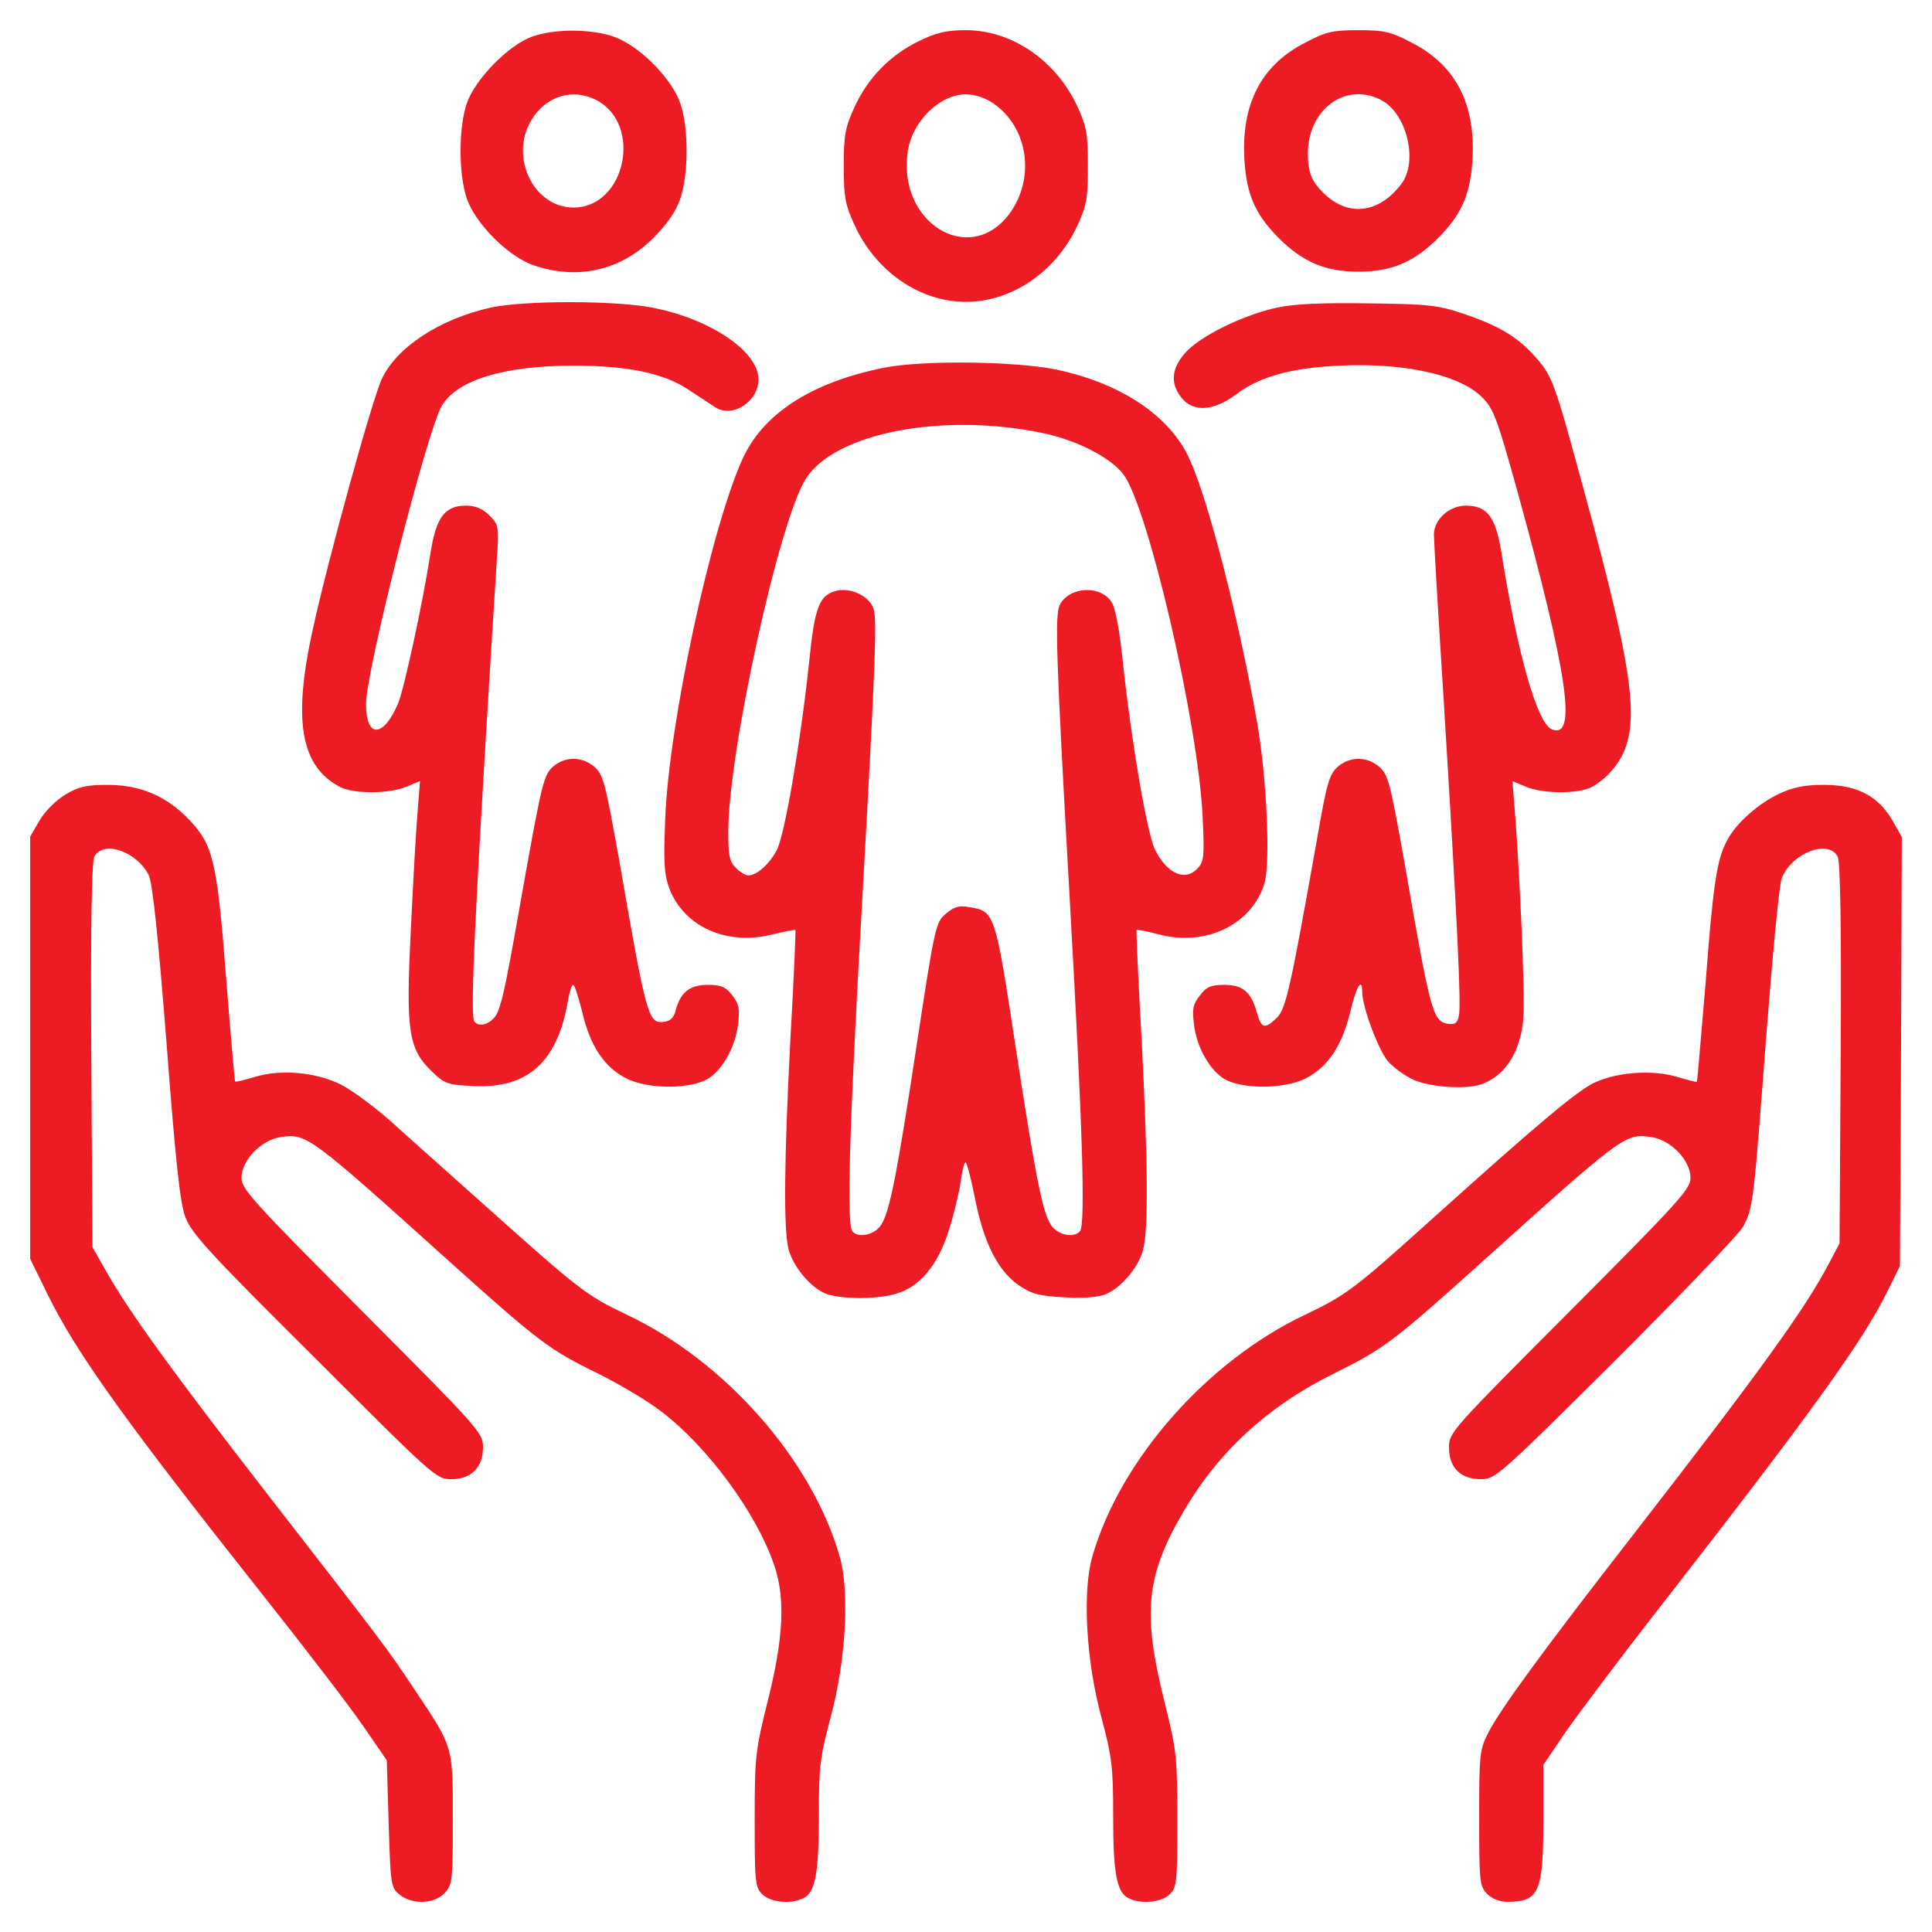
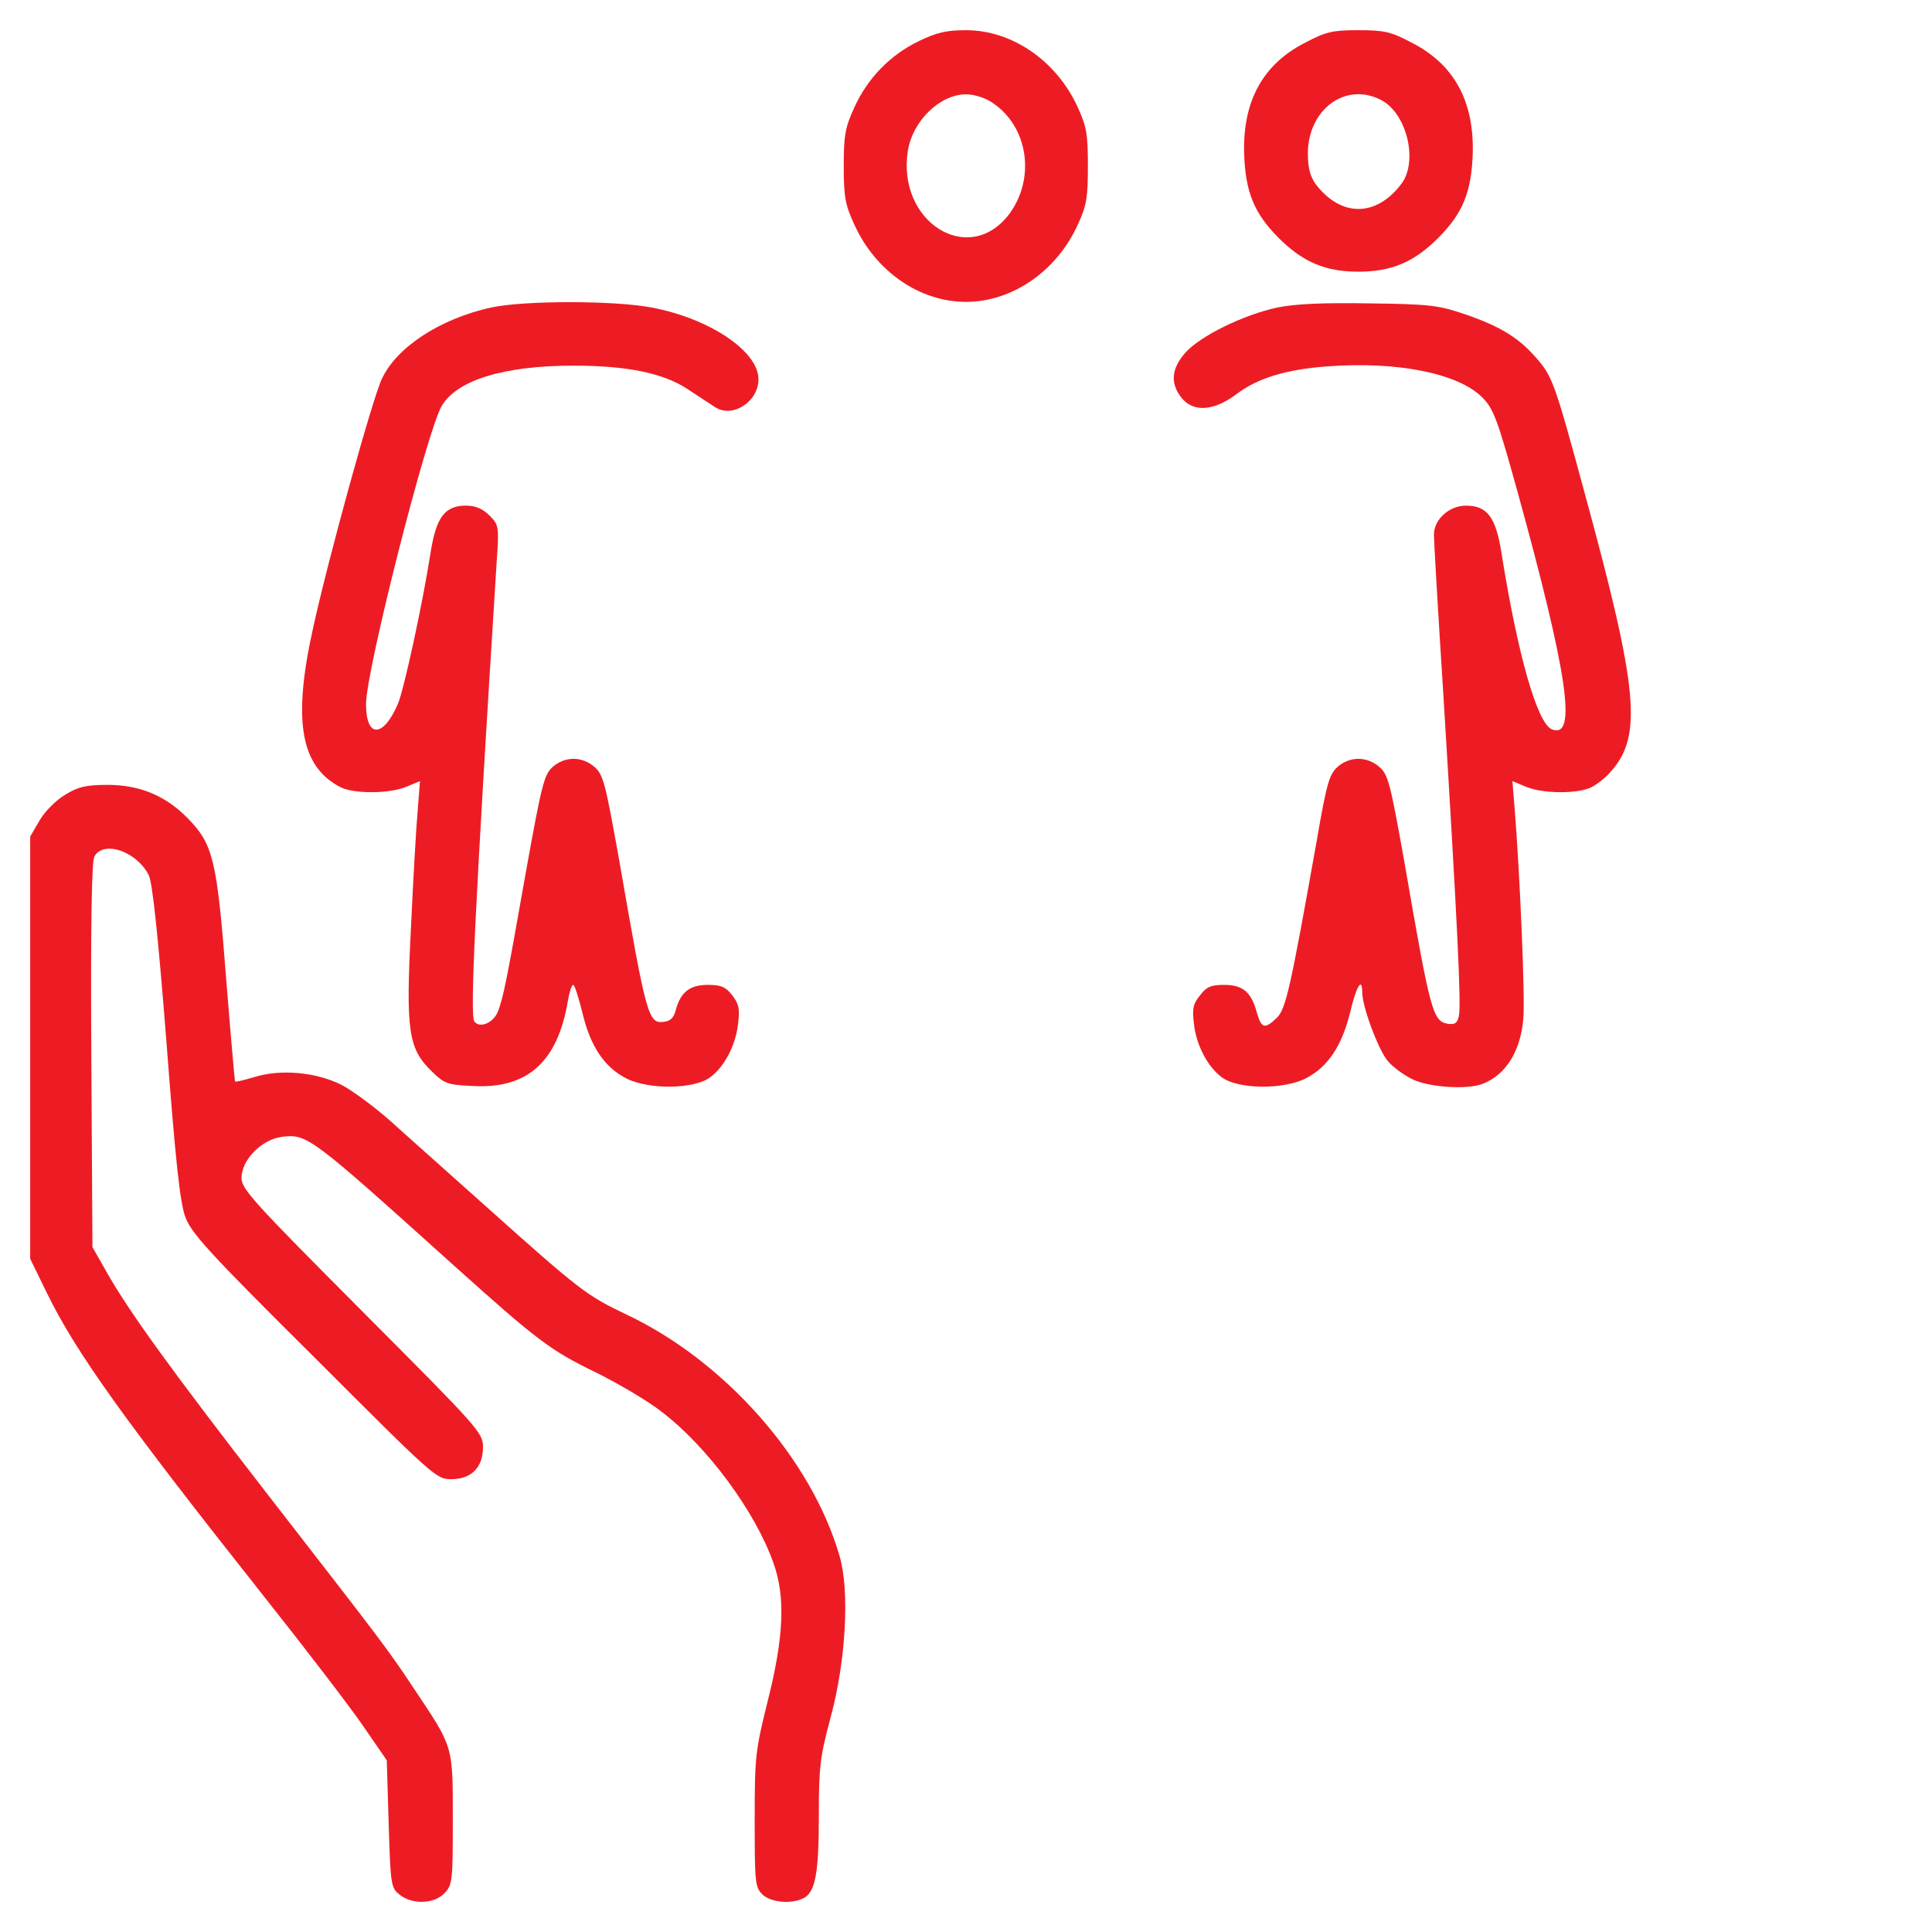
<svg xmlns="http://www.w3.org/2000/svg" version="1.0" width="98" height="98" fill="#ed1c24" viewBox="0 0 512 512" preserveAspectRatio="xMidYMid meet">
  <g transform="translate(0,512) scale(0.1,-0.1)" stroke="none">
-     <path d="M1410 5023 c-63 -23 -151 -113 -173 -177 -22 -65 -22 -187 0 -252 23 -67 110 -154 177 -177 117 -40 231 -14 317 72 38 38 61 72 72 105 22 65 22 187 0 252 -23 67 -110 154 -177 177 -61 21 -156 21 -216 0z m170 -168 c124 -64 78 -285 -60 -285 -107 0 -171 136 -111 233 39 63 108 84 171 52z" />
-     <path d="M2435 5011 c-75 -36 -136 -98 -171 -176 -24 -52 -28 -73 -28 -155 0 -82 4 -103 28 -155 56 -124 173 -205 296 -205 122 0 240 81 296 204 24 52 27 73 27 156 0 83 -3 104 -27 156 -56 123 -174 204 -296 204 -51 0 -78 -6 -125 -29z m196 -164 c94 -63 114 -200 43 -295 -107 -140 -298 -20 -268 169 13 79 85 149 154 149 22 0 51 -9 71 -23z" />
+     <path d="M2435 5011 c-75 -36 -136 -98 -171 -176 -24 -52 -28 -73 -28 -155 0 -82 4 -103 28 -155 56 -124 173 -205 296 -205 122 0 240 81 296 204 24 52 27 73 27 156 0 83 -3 104 -27 156 -56 123 -174 204 -296 204 -51 0 -78 -6 -125 -29m196 -164 c94 -63 114 -200 43 -295 -107 -140 -298 -20 -268 169 13 79 85 149 154 149 22 0 51 -9 71 -23z" />
    <path d="M3459 5007 c-112 -57 -165 -154 -162 -291 3 -104 26 -161 92 -227 64 -64 124 -89 211 -89 87 0 147 25 211 89 66 66 89 123 92 227 3 137 -50 234 -162 291 -55 29 -72 33 -141 33 -69 0 -86 -4 -141 -33z m201 -152 c68 -35 99 -162 54 -222 -67 -89 -161 -89 -228 0 -14 20 -20 43 -20 80 0 117 100 191 194 142z" />
    <path d="M1301 4305 c-135 -30 -250 -105 -289 -189 -25 -52 -142 -476 -182 -659 -55 -246 -34 -368 72 -423 36 -18 129 -18 175 1 l36 15 -6 -77 c-4 -43 -12 -184 -18 -313 -14 -274 -7 -319 56 -380 33 -32 41 -35 109 -38 144 -8 224 64 251 226 4 23 10 42 14 42 4 0 14 -33 24 -72 21 -90 58 -146 117 -176 59 -30 179 -29 222 3 38 28 68 86 74 142 5 40 2 53 -16 76 -17 22 -30 27 -64 27 -48 0 -72 -19 -85 -66 -5 -21 -14 -30 -32 -32 -41 -5 -46 13 -118 428 -37 206 -42 227 -66 248 -33 28 -77 28 -110 0 -23 -21 -29 -44 -71 -277 -51 -289 -60 -335 -75 -373 -12 -29 -48 -44 -62 -25 -12 17 2 307 59 1214 7 99 6 102 -19 127 -18 18 -37 26 -62 26 -56 0 -79 -30 -94 -125 -21 -135 -70 -360 -86 -399 -39 -92 -85 -93 -85 -2 0 89 162 726 201 791 41 68 165 106 349 106 143 0 240 -20 305 -64 27 -18 58 -38 70 -46 46 -30 115 14 115 74 0 74 -129 161 -283 190 -99 19 -338 19 -426 0z" />
    <path d="M3385 4305 c-89 -19 -204 -75 -244 -120 -37 -42 -40 -81 -10 -119 31 -39 85 -36 145 9 55 42 131 66 241 74 185 14 347 -18 411 -82 30 -30 40 -57 93 -248 134 -486 159 -658 92 -632 -39 15 -91 198 -134 468 -15 95 -38 125 -94 125 -45 0 -85 -37 -85 -77 0 -15 11 -206 25 -423 37 -604 48 -826 41 -853 -4 -19 -11 -23 -30 -20 -39 8 -45 28 -115 433 -37 206 -42 227 -66 248 -33 28 -77 28 -110 0 -22 -20 -29 -42 -55 -193 -70 -393 -82 -448 -106 -472 -32 -31 -41 -29 -53 13 -15 55 -37 74 -87 74 -34 0 -47 -5 -64 -28 -18 -22 -21 -35 -16 -75 6 -56 36 -114 74 -142 43 -32 163 -33 222 -3 59 30 96 86 118 175 16 69 32 95 32 54 0 -39 42 -151 67 -182 15 -18 46 -40 70 -51 46 -20 143 -26 183 -10 61 24 100 87 107 173 5 52 -9 382 -23 556 l-6 73 36 -15 c45 -19 139 -19 174 -1 15 8 37 25 48 38 88 96 77 216 -68 747 -79 291 -84 304 -129 355 -45 51 -93 81 -186 113 -71 24 -93 27 -253 29 -123 2 -196 -1 -245 -11z" />
-     <path d="M2340 4145 c-191 -39 -319 -122 -373 -243 -84 -187 -194 -699 -204 -949 -5 -120 -3 -150 11 -188 39 -101 151 -151 270 -122 34 8 62 14 64 12 1 -1 -4 -128 -13 -281 -17 -326 -19 -514 -5 -566 13 -44 52 -93 91 -113 33 -18 137 -20 192 -4 63 17 112 75 141 167 14 44 28 103 32 131 4 28 9 51 13 51 3 0 14 -42 24 -92 23 -119 60 -193 114 -232 36 -25 54 -30 122 -34 52 -3 91 0 111 8 41 17 87 71 99 117 15 53 13 240 -4 567 -9 153 -14 280 -13 282 2 1 28 -4 58 -12 124 -33 245 24 280 132 18 52 7 289 -20 438 -48 269 -127 578 -177 688 -51 115 -182 203 -356 239 -110 22 -355 25 -457 4z m420 -172 c91 -18 183 -65 217 -110 65 -85 198 -657 210 -906 5 -104 4 -119 -12 -137 -33 -37 -81 -17 -114 48 -21 42 -63 288 -85 495 -9 87 -20 146 -30 161 -29 46 -111 42 -137 -6 -14 -26 -11 -127 26 -783 34 -602 42 -860 27 -878 -16 -19 -60 -10 -77 17 -22 33 -41 128 -94 475 -54 354 -55 356 -122 367 -28 5 -41 1 -63 -18 -26 -22 -29 -34 -76 -343 -52 -342 -72 -447 -95 -481 -17 -27 -61 -36 -76 -17 -16 18 -8 281 26 878 34 603 39 737 31 768 -8 34 -57 60 -97 52 -48 -11 -60 -42 -75 -192 -22 -207 -64 -453 -85 -495 -19 -37 -53 -68 -76 -68 -7 0 -22 9 -33 20 -17 17 -20 33 -20 96 0 211 136 829 206 936 78 121 361 175 624 121z" />
    <path d="M173 3014 c-24 -14 -54 -44 -68 -68 l-25 -43 0 -560 0 -559 44 -90 c77 -158 206 -338 575 -804 111 -140 230 -295 264 -345 l62 -90 5 -168 c5 -162 6 -170 29 -188 33 -27 92 -25 119 4 21 22 22 32 22 196 0 197 2 189 -103 346 -71 107 -83 122 -388 515 -252 325 -368 485 -427 590 l-37 65 -3 508 c-2 346 1 513 8 527 24 44 112 14 144 -49 10 -18 25 -162 47 -441 24 -316 36 -427 50 -465 16 -43 61 -93 342 -372 317 -317 323 -323 363 -323 53 0 84 31 84 85 0 38 -10 49 -320 360 -287 288 -320 324 -320 353 0 48 53 102 106 109 68 9 75 3 456 -340 224 -201 255 -225 381 -286 56 -28 133 -73 170 -102 121 -92 249 -265 297 -402 32 -89 27 -196 -15 -363 -33 -133 -35 -147 -35 -316 0 -165 1 -179 20 -198 22 -22 78 -27 110 -10 31 16 40 67 40 217 0 130 3 156 31 261 41 151 51 336 24 428 -74 257 -304 517 -564 640 -107 51 -124 64 -371 285 -96 86 -211 188 -255 228 -44 39 -104 83 -132 97 -67 33 -159 41 -228 20 -27 -8 -50 -14 -52 -12 -1 1 -12 126 -24 277 -24 309 -34 351 -100 419 -59 61 -128 90 -214 90 -57 0 -78 -5 -112 -26z" />
-     <path d="M4714 3016 c-55 -26 -115 -79 -138 -125 -26 -50 -36 -112 -56 -376 -12 -142 -22 -260 -23 -262 -2 -1 -25 5 -52 13 -63 19 -155 14 -217 -14 -45 -19 -158 -115 -438 -367 -200 -180 -222 -197 -331 -249 -260 -123 -490 -384 -564 -640 -27 -93 -17 -277 24 -428 28 -105 31 -131 31 -261 0 -150 9 -201 40 -217 32 -17 88 -12 110 10 19 19 20 33 20 198 0 169 -2 183 -35 316 -57 229 -48 327 46 491 95 166 227 288 408 377 129 64 155 84 382 288 380 342 385 346 453 337 53 -7 106 -61 106 -109 0 -29 -32 -64 -320 -353 -314 -315 -320 -321 -320 -361 0 -54 31 -84 85 -84 38 0 49 10 358 317 175 175 327 334 337 353 26 51 27 59 60 495 17 220 35 412 42 428 26 66 123 104 148 57 7 -13 10 -182 8 -522 l-3 -503 -29 -55 c-63 -120 -187 -291 -520 -720 -238 -306 -351 -461 -382 -522 -23 -45 -24 -57 -24 -226 0 -166 1 -180 20 -200 14 -14 33 -22 55 -22 84 0 95 26 95 216 l0 147 55 81 c30 44 147 200 261 346 395 507 531 696 596 828 l33 67 3 568 2 569 -25 44 c-38 65 -94 94 -181 94 -52 0 -82 -6 -120 -24z" />
  </g>
</svg>